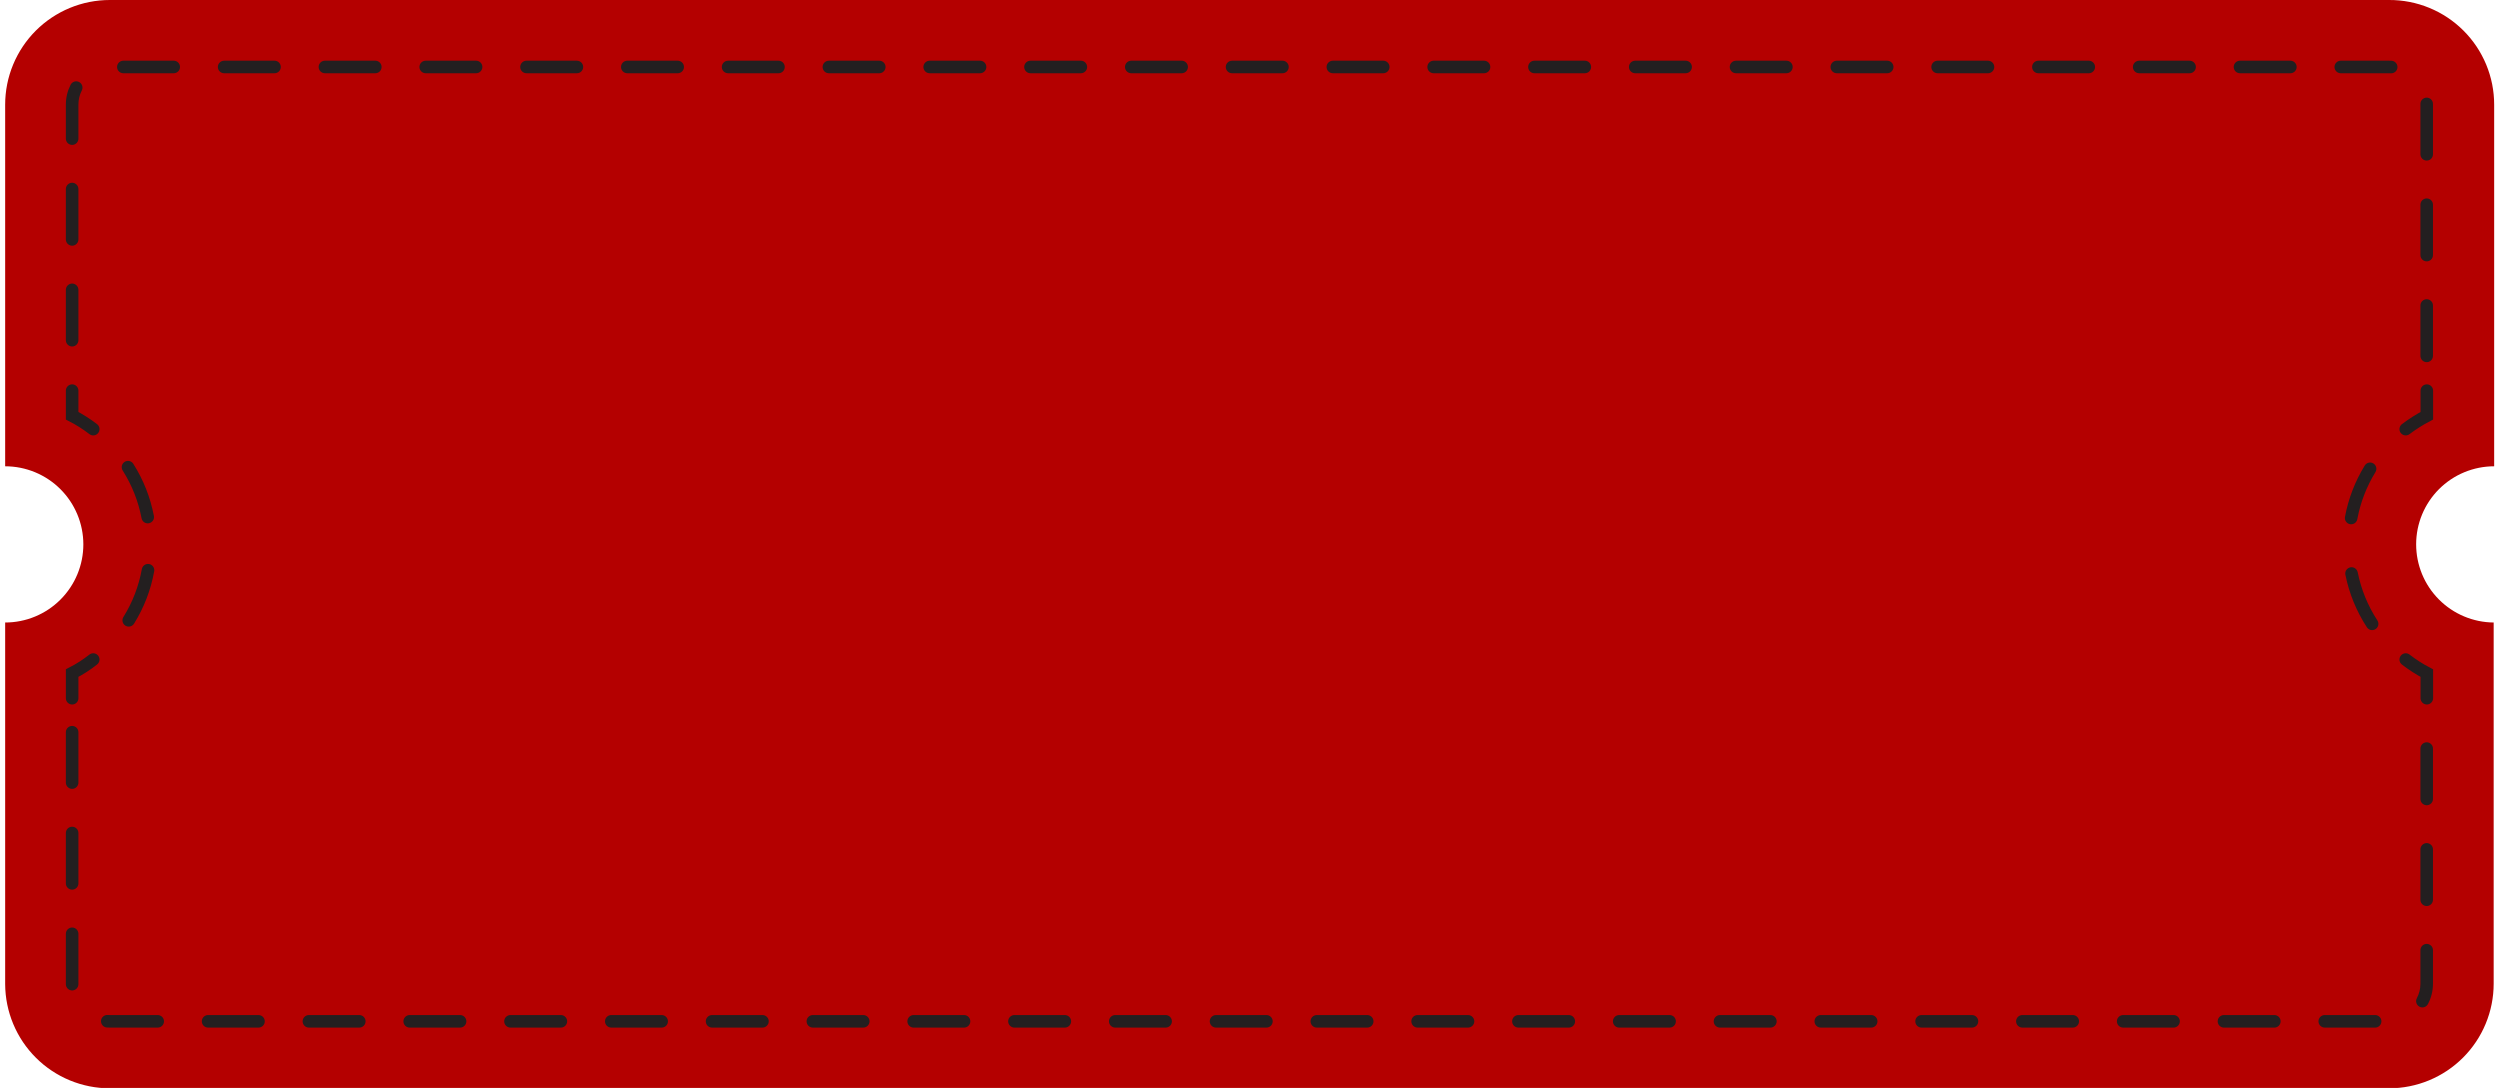
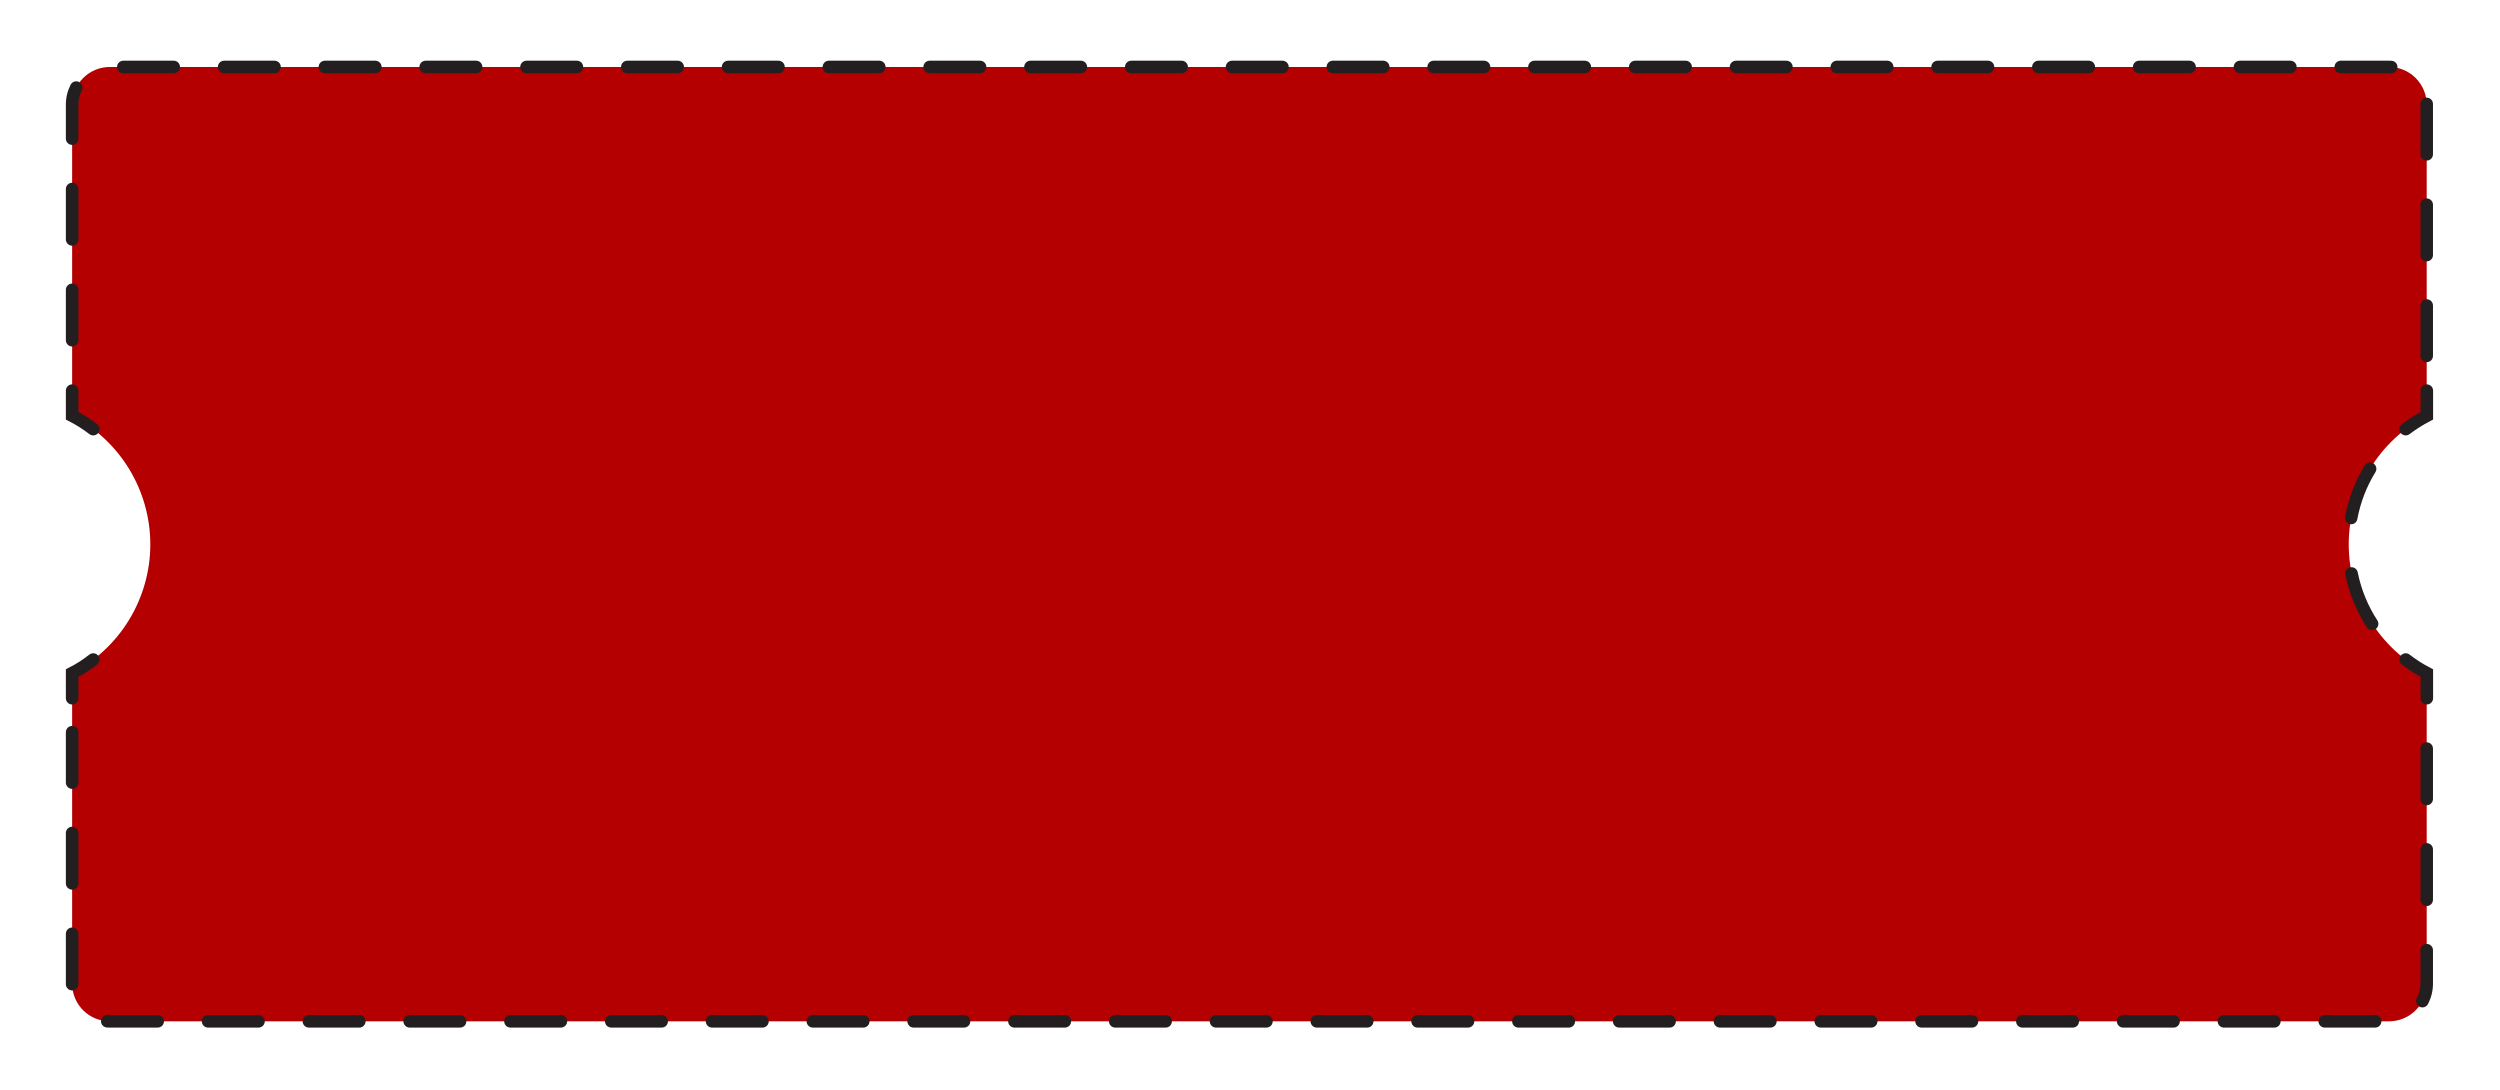
<svg xmlns="http://www.w3.org/2000/svg" width="1080" zoomAndPan="magnify" viewBox="0 0 810 353.25" height="471" preserveAspectRatio="xMidYMid meet" version="1.0">
  <defs>
    <clipPath id="e2e746cd06">
      <path d="M 1 0 L 809 0 L 809 352.5 L 1 352.5 Z M 1 0" clip-rule="nonzero" />
    </clipPath>
    <clipPath id="f046293ce9">
      <path d="M 0.859 156 L 88 156 L 88 284 L 0.859 284 Z M 0.859 156" clip-rule="nonzero" />
    </clipPath>
    <clipPath id="e868f9ad36">
      <path d="M 0.859 69 L 88 69 L 88 197 L 0.859 197 Z M 0.859 69" clip-rule="nonzero" />
    </clipPath>
    <clipPath id="1c52f8d2c8">
      <path d="M 721 69 L 809.141 69 L 809.141 197 L 721 197 Z M 721 69" clip-rule="nonzero" />
    </clipPath>
    <clipPath id="354c18bb37">
      <path d="M 721 156 L 809.141 156 L 809.141 284 L 721 284 Z M 721 156" clip-rule="nonzero" />
    </clipPath>
  </defs>
  <g clip-path="url(#e2e746cd06)">
-     <path fill="#b40000" d="M 782.832 176.359 C 782.832 175.531 782.871 174.703 782.953 173.879 C 783.035 173.055 783.156 172.238 783.316 171.426 C 783.48 170.613 783.68 169.812 783.922 169.02 C 784.16 168.227 784.438 167.449 784.754 166.684 C 785.074 165.918 785.426 165.172 785.816 164.441 C 786.207 163.711 786.633 163 787.094 162.312 C 787.551 161.625 788.043 160.961 788.57 160.32 C 789.094 159.68 789.648 159.066 790.234 158.484 C 790.82 157.898 791.434 157.34 792.074 156.816 C 792.715 156.293 793.379 155.797 794.066 155.34 C 794.754 154.879 795.465 154.453 796.195 154.062 C 796.926 153.672 797.672 153.32 798.438 153.004 C 799.203 152.688 799.98 152.406 800.773 152.168 C 801.566 151.926 802.367 151.727 803.18 151.562 C 803.992 151.402 804.809 151.281 805.633 151.199 C 806.457 151.117 807.281 151.078 808.109 151.078 L 808.109 33.906 C 808.109 32.789 808.055 31.68 807.945 30.57 C 807.836 29.461 807.672 28.363 807.457 27.27 C 807.238 26.18 806.965 25.098 806.641 24.035 C 806.316 22.969 805.941 21.922 805.516 20.891 C 805.086 19.863 804.609 18.859 804.082 17.879 C 803.559 16.895 802.984 15.941 802.363 15.016 C 801.742 14.094 801.078 13.199 800.371 12.34 C 799.66 11.48 798.914 10.66 798.121 9.871 C 797.332 9.086 796.508 8.344 795.645 7.637 C 794.781 6.934 793.887 6.273 792.957 5.656 C 792.031 5.043 791.074 4.473 790.09 3.949 C 789.105 3.43 788.098 2.957 787.066 2.535 C 786.039 2.113 784.988 1.742 783.922 1.422 C 782.855 1.102 781.773 0.836 780.68 0.625 C 779.586 0.41 778.488 0.254 777.379 0.148 C 776.27 0.043 775.156 -0.004 774.043 0 L 35.578 0 C 34.465 0 33.359 0.055 32.254 0.164 C 31.148 0.273 30.051 0.434 28.961 0.652 C 27.871 0.867 26.797 1.137 25.734 1.461 C 24.672 1.781 23.629 2.156 22.602 2.582 C 21.574 3.004 20.574 3.48 19.594 4.004 C 18.613 4.527 17.664 5.098 16.738 5.715 C 15.816 6.332 14.926 6.992 14.066 7.695 C 13.211 8.402 12.387 9.145 11.602 9.93 C 10.816 10.715 10.074 11.539 9.367 12.395 C 8.664 13.254 8.004 14.145 7.387 15.066 C 6.77 15.992 6.199 16.941 5.676 17.922 C 5.152 18.902 4.68 19.902 4.254 20.93 C 3.828 21.957 3.453 23 3.133 24.062 C 2.809 25.125 2.539 26.199 2.324 27.289 C 2.105 28.379 1.945 29.477 1.836 30.582 C 1.727 31.688 1.672 32.793 1.672 33.906 L 1.672 151.078 C 2.5 151.078 3.328 151.117 4.152 151.199 C 4.977 151.281 5.797 151.402 6.609 151.562 C 7.422 151.727 8.223 151.926 9.016 152.168 C 9.809 152.406 10.59 152.684 11.355 153 C 12.121 153.316 12.867 153.672 13.598 154.062 C 14.332 154.453 15.039 154.875 15.73 155.336 C 16.418 155.797 17.086 156.289 17.727 156.812 C 18.367 157.34 18.98 157.895 19.566 158.48 C 20.152 159.066 20.711 159.676 21.234 160.316 C 21.762 160.957 22.258 161.621 22.719 162.309 C 23.18 162.996 23.605 163.707 23.996 164.438 C 24.387 165.168 24.742 165.914 25.062 166.68 C 25.379 167.445 25.66 168.223 25.902 169.016 C 26.145 169.809 26.348 170.609 26.508 171.422 C 26.672 172.234 26.797 173.055 26.879 173.879 C 26.961 174.703 27.004 175.527 27.004 176.359 C 27.004 177.188 26.965 178.016 26.883 178.84 C 26.801 179.668 26.68 180.484 26.52 181.301 C 26.355 182.113 26.156 182.918 25.914 183.711 C 25.672 184.504 25.395 185.285 25.078 186.051 C 24.758 186.82 24.406 187.566 24.016 188.301 C 23.621 189.031 23.195 189.742 22.734 190.434 C 22.273 191.121 21.781 191.789 21.254 192.43 C 20.73 193.07 20.172 193.684 19.586 194.27 C 19 194.859 18.387 195.414 17.742 195.941 C 17.102 196.469 16.438 196.961 15.746 197.422 C 15.059 197.883 14.348 198.309 13.613 198.699 C 12.883 199.09 12.133 199.445 11.367 199.762 C 10.602 200.082 9.82 200.359 9.027 200.602 C 8.23 200.84 7.43 201.043 6.613 201.203 C 5.801 201.367 4.98 201.488 4.156 201.57 C 3.328 201.652 2.5 201.691 1.672 201.691 L 1.672 318.863 C 1.676 319.973 1.738 321.074 1.852 322.176 C 1.965 323.277 2.129 324.371 2.352 325.457 C 2.57 326.543 2.844 327.613 3.172 328.672 C 3.496 329.73 3.871 330.77 4.301 331.789 C 4.727 332.812 5.203 333.809 5.727 334.785 C 6.254 335.758 6.824 336.703 7.441 337.625 C 8.059 338.543 8.723 339.43 9.426 340.281 C 10.129 341.137 10.875 341.953 11.66 342.734 C 12.445 343.516 13.266 344.254 14.121 344.957 C 14.98 345.656 15.867 346.312 16.789 346.926 C 17.711 347.539 18.66 348.105 19.637 348.629 C 20.617 349.148 21.617 349.621 22.641 350.043 C 23.664 350.465 24.703 350.836 25.762 351.156 C 26.824 351.477 27.895 351.742 28.98 351.961 C 30.066 352.176 31.16 352.336 32.262 352.445 C 33.363 352.551 34.469 352.605 35.578 352.605 L 774.043 352.605 C 775.152 352.605 776.262 352.551 777.367 352.445 C 778.473 352.336 779.57 352.172 780.656 351.957 C 781.746 351.738 782.824 351.469 783.887 351.148 C 784.949 350.824 785.992 350.449 787.02 350.027 C 788.043 349.602 789.047 349.125 790.027 348.602 C 791.004 348.078 791.957 347.512 792.879 346.895 C 793.805 346.277 794.695 345.617 795.551 344.91 C 796.41 344.207 797.234 343.461 798.02 342.676 C 798.805 341.891 799.547 341.07 800.254 340.211 C 800.957 339.352 801.617 338.461 802.234 337.539 C 802.852 336.617 803.422 335.664 803.945 334.684 C 804.469 333.707 804.941 332.703 805.367 331.676 C 805.793 330.652 806.164 329.605 806.488 328.543 C 806.812 327.48 807.082 326.406 807.297 325.316 C 807.512 324.227 807.676 323.129 807.785 322.027 C 807.895 320.922 807.949 319.812 807.949 318.703 L 807.949 201.691 C 807.121 201.684 806.301 201.637 805.48 201.551 C 804.66 201.461 803.844 201.336 803.035 201.168 C 802.23 201 801.43 200.793 800.645 200.551 C 799.855 200.305 799.082 200.02 798.32 199.699 C 797.559 199.379 796.816 199.023 796.09 198.629 C 795.367 198.238 794.66 197.809 793.977 197.348 C 793.293 196.883 792.633 196.391 792 195.863 C 791.363 195.336 790.758 194.781 790.176 194.195 C 789.594 193.609 789.043 192.996 788.523 192.355 C 788 191.715 787.512 191.051 787.055 190.363 C 786.598 189.676 786.18 188.969 785.789 188.242 C 785.402 187.512 785.055 186.766 784.738 186.004 C 784.426 185.238 784.148 184.461 783.91 183.672 C 783.672 182.883 783.473 182.082 783.312 181.273 C 783.152 180.465 783.031 179.648 782.953 178.828 C 782.871 178.008 782.832 177.184 782.832 176.359 Z M 782.832 176.359" fill-opacity="1" fill-rule="nonzero" />
-   </g>
+     </g>
  <path fill="#b40000" d="M 35.578 330.906 C 34.781 330.906 33.996 330.832 33.215 330.676 C 32.434 330.523 31.68 330.297 30.941 329.996 C 30.207 329.691 29.508 329.324 28.848 328.887 C 28.184 328.445 27.57 327.949 27.004 327.391 C 26.438 326.832 25.93 326.227 25.484 325.566 C 25.035 324.91 24.656 324.219 24.348 323.484 C 24.035 322.754 23.797 322 23.633 321.223 C 23.469 320.445 23.383 319.66 23.371 318.863 L 23.371 218.074 C 25.27 217.086 27.094 215.973 28.84 214.734 C 30.586 213.496 32.242 212.145 33.805 210.68 C 35.367 209.219 36.824 207.656 38.172 205.992 C 39.523 204.332 40.754 202.586 41.863 200.754 C 42.977 198.926 43.957 197.027 44.809 195.062 C 45.664 193.098 46.379 191.086 46.957 189.023 C 47.535 186.965 47.969 184.871 48.262 182.75 C 48.555 180.629 48.703 178.5 48.703 176.359 C 48.703 174.219 48.555 172.09 48.258 169.969 C 47.965 167.852 47.531 165.762 46.953 163.703 C 46.375 161.645 45.656 159.633 44.805 157.672 C 43.953 155.711 42.969 153.816 41.859 151.988 C 40.746 150.16 39.516 148.414 38.168 146.758 C 36.816 145.098 35.363 143.535 33.801 142.074 C 32.238 140.613 30.582 139.266 28.836 138.031 C 27.09 136.793 25.27 135.684 23.371 134.695 L 23.371 33.906 C 23.371 33.102 23.449 32.309 23.605 31.523 C 23.762 30.738 23.992 29.973 24.301 29.234 C 24.605 28.492 24.984 27.789 25.43 27.125 C 25.875 26.457 26.379 25.84 26.945 25.273 C 27.512 24.707 28.129 24.199 28.797 23.758 C 29.461 23.312 30.164 22.934 30.906 22.629 C 31.645 22.32 32.41 22.09 33.195 21.934 C 33.98 21.777 34.773 21.699 35.578 21.699 L 774.043 21.699 C 774.844 21.699 775.641 21.777 776.426 21.934 C 777.211 22.09 777.973 22.32 778.715 22.629 C 779.457 22.934 780.16 23.312 780.824 23.758 C 781.492 24.199 782.109 24.707 782.676 25.273 C 783.242 25.84 783.746 26.457 784.191 27.125 C 784.637 27.789 785.016 28.492 785.32 29.234 C 785.629 29.973 785.859 30.738 786.016 31.523 C 786.172 32.309 786.25 33.102 786.25 33.906 L 786.25 134.695 C 784.355 135.688 782.535 136.801 780.793 138.039 C 779.047 139.277 777.395 140.625 775.836 142.09 C 774.277 143.555 772.824 145.117 771.48 146.777 C 770.133 148.438 768.906 150.184 767.797 152.012 C 766.691 153.84 765.711 155.738 764.863 157.699 C 764.012 159.66 763.301 161.672 762.723 163.73 C 762.148 165.793 761.715 167.883 761.426 170 C 761.137 172.117 760.988 174.246 760.988 176.387 C 760.988 178.523 761.137 180.652 761.426 182.77 C 761.715 184.891 762.148 186.977 762.723 189.039 C 763.301 191.098 764.012 193.109 764.863 195.07 C 765.711 197.031 766.691 198.93 767.797 200.758 C 768.906 202.586 770.133 204.332 771.48 205.992 C 772.824 207.652 774.277 209.215 775.836 210.68 C 777.395 212.145 779.047 213.492 780.793 214.73 C 782.535 215.969 784.355 217.082 786.25 218.074 L 786.25 318.863 C 786.238 319.66 786.152 320.445 785.988 321.223 C 785.824 322 785.586 322.754 785.273 323.484 C 784.961 324.219 784.582 324.91 784.137 325.566 C 783.688 326.227 783.184 326.832 782.617 327.391 C 782.051 327.949 781.438 328.445 780.773 328.887 C 780.113 329.324 779.414 329.691 778.676 329.996 C 777.941 330.297 777.184 330.523 776.406 330.676 C 775.625 330.832 774.84 330.906 774.043 330.906 Z M 35.578 330.906" fill-opacity="1" fill-rule="nonzero" />
  <g clip-path="url(#f046293ce9)">
    <path stroke-linecap="round" transform="matrix(5.425, 0, 0, 5.425, 1.672, 0)" fill="none" stroke-linejoin="miter" d="M 4 41.7 L 4 40.2 C 4.447 39.972 4.867 39.702 5.26 39.39" stroke="#231f20" stroke-width="0.75" stroke-opacity="1" stroke-miterlimit="10" />
  </g>
-   <path fill="#231f20" d="M 39.977 199.914 C 42.957 195.117 44.949 189.941 45.957 184.387 C 46.004 184.121 46.102 183.875 46.246 183.648 C 46.395 183.422 46.578 183.23 46.797 183.078 C 47.02 182.922 47.262 182.816 47.527 182.762 C 47.789 182.703 48.055 182.699 48.32 182.746 C 48.586 182.797 48.832 182.891 49.059 183.039 C 49.285 183.184 49.477 183.367 49.629 183.59 C 49.781 183.812 49.887 184.055 49.945 184.316 C 50.004 184.582 50.008 184.848 49.957 185.113 C 48.859 191.176 46.684 196.824 43.434 202.059 C 43.293 202.289 43.113 202.48 42.895 202.637 C 42.672 202.797 42.434 202.906 42.172 202.965 C 41.906 203.027 41.645 203.035 41.375 202.992 C 41.109 202.949 40.863 202.855 40.633 202.715 C 40.406 202.57 40.211 202.391 40.055 202.172 C 39.898 201.953 39.789 201.711 39.727 201.449 C 39.664 201.188 39.656 200.922 39.699 200.656 C 39.742 200.391 39.836 200.141 39.977 199.914 Z M 45.867 167.918 C 44.805 162.375 42.766 157.219 39.75 152.445 C 39.605 152.219 39.512 151.969 39.465 151.703 C 39.418 151.438 39.426 151.176 39.484 150.91 C 39.543 150.648 39.652 150.406 39.809 150.184 C 39.965 149.965 40.156 149.781 40.383 149.641 C 40.609 149.496 40.859 149.398 41.125 149.355 C 41.391 149.309 41.656 149.316 41.918 149.375 C 42.18 149.434 42.422 149.543 42.645 149.695 C 42.863 149.852 43.047 150.043 43.188 150.273 C 46.477 155.477 48.703 161.105 49.863 167.152 C 49.914 167.418 49.91 167.68 49.859 167.945 C 49.805 168.211 49.699 168.453 49.551 168.676 C 49.398 168.898 49.211 169.086 48.984 169.234 C 48.758 169.383 48.512 169.48 48.25 169.531 C 47.984 169.582 47.719 169.582 47.453 169.527 C 47.191 169.473 46.945 169.371 46.723 169.219 C 46.5 169.066 46.312 168.879 46.168 168.652 C 46.02 168.43 45.918 168.184 45.867 167.918 Z M 45.867 167.918" fill-opacity="1" fill-rule="nonzero" />
  <g clip-path="url(#e868f9ad36)">
    <path stroke-linecap="round" transform="matrix(5.425, 0, 0, 5.425, 1.672, 0)" fill="none" stroke-linejoin="miter" d="M 5.26 25.63 C 4.865 25.325 4.444 25.058 4 24.83 L 4 23.33" stroke="#231f20" stroke-width="0.75" stroke-opacity="1" stroke-miterlimit="10" />
  </g>
  <path fill="#231f20" d="M 21.336 110.23 L 21.336 93.902 C 21.336 93.633 21.387 93.371 21.492 93.125 C 21.594 92.875 21.742 92.652 21.934 92.465 C 22.125 92.273 22.344 92.125 22.594 92.023 C 22.84 91.918 23.102 91.867 23.371 91.867 C 23.641 91.867 23.898 91.918 24.148 92.023 C 24.398 92.125 24.617 92.273 24.809 92.465 C 25 92.652 25.148 92.875 25.25 93.125 C 25.355 93.371 25.406 93.633 25.406 93.902 L 25.406 110.23 C 25.406 110.5 25.355 110.758 25.25 111.008 C 25.148 111.258 25 111.477 24.809 111.668 C 24.617 111.859 24.398 112.008 24.148 112.109 C 23.898 112.215 23.641 112.266 23.371 112.266 C 23.102 112.266 22.84 112.215 22.594 112.109 C 22.344 112.008 22.125 111.859 21.934 111.668 C 21.742 111.477 21.594 111.258 21.492 111.008 C 21.387 110.758 21.336 110.5 21.336 110.23 Z M 21.336 77.574 L 21.336 61.246 C 21.336 60.977 21.387 60.715 21.492 60.465 C 21.594 60.219 21.742 59.996 21.934 59.809 C 22.125 59.617 22.344 59.469 22.594 59.367 C 22.84 59.262 23.102 59.211 23.371 59.211 C 23.641 59.211 23.898 59.262 24.148 59.367 C 24.398 59.469 24.617 59.617 24.809 59.809 C 25 59.996 25.148 60.219 25.25 60.465 C 25.355 60.715 25.406 60.977 25.406 61.246 L 25.406 77.574 C 25.406 77.844 25.355 78.102 25.25 78.352 C 25.148 78.602 25 78.82 24.809 79.012 C 24.617 79.203 24.398 79.352 24.148 79.453 C 23.898 79.555 23.641 79.609 23.371 79.609 C 23.102 79.609 22.84 79.555 22.594 79.453 C 22.344 79.352 22.125 79.203 21.934 79.012 C 21.742 78.82 21.594 78.602 21.492 78.352 C 21.387 78.102 21.336 77.844 21.336 77.574 Z M 21.336 44.918 L 21.336 33.906 C 21.336 31.633 21.852 29.484 22.879 27.457 C 23.004 27.215 23.164 27.008 23.371 26.832 C 23.574 26.656 23.805 26.527 24.062 26.445 C 24.32 26.359 24.582 26.328 24.852 26.352 C 25.121 26.371 25.375 26.441 25.613 26.562 C 25.855 26.688 26.062 26.852 26.238 27.055 C 26.414 27.258 26.543 27.488 26.629 27.746 C 26.711 28.004 26.742 28.266 26.723 28.535 C 26.703 28.805 26.629 29.059 26.508 29.301 C 25.773 30.746 25.406 32.281 25.406 33.906 L 25.406 44.918 C 25.406 45.188 25.355 45.445 25.25 45.695 C 25.148 45.945 25 46.164 24.809 46.355 C 24.617 46.547 24.398 46.691 24.148 46.797 C 23.898 46.898 23.641 46.949 23.371 46.949 C 23.102 46.949 22.84 46.898 22.594 46.797 C 22.344 46.691 22.125 46.547 21.934 46.355 C 21.742 46.164 21.594 45.945 21.492 45.695 C 21.387 45.445 21.336 45.188 21.336 44.918 Z M 39.961 19.664 L 56.289 19.664 C 56.559 19.664 56.816 19.715 57.066 19.82 C 57.316 19.922 57.535 20.07 57.727 20.262 C 57.918 20.453 58.062 20.672 58.168 20.922 C 58.27 21.168 58.324 21.43 58.324 21.699 C 58.324 21.969 58.27 22.227 58.168 22.477 C 58.062 22.727 57.918 22.945 57.727 23.137 C 57.535 23.328 57.316 23.477 57.066 23.578 C 56.816 23.68 56.559 23.734 56.289 23.734 L 39.961 23.734 C 39.691 23.734 39.43 23.68 39.18 23.578 C 38.934 23.477 38.711 23.328 38.52 23.137 C 38.332 22.945 38.184 22.727 38.082 22.477 C 37.977 22.227 37.926 21.969 37.926 21.699 C 37.926 21.43 37.977 21.168 38.082 20.922 C 38.184 20.672 38.332 20.453 38.52 20.262 C 38.711 20.07 38.934 19.922 39.18 19.82 C 39.43 19.715 39.691 19.664 39.961 19.664 Z M 72.617 19.664 L 88.945 19.664 C 89.215 19.664 89.473 19.715 89.723 19.82 C 89.973 19.922 90.191 20.07 90.383 20.262 C 90.574 20.453 90.723 20.672 90.824 20.922 C 90.926 21.168 90.98 21.43 90.98 21.699 C 90.98 21.969 90.926 22.227 90.824 22.477 C 90.723 22.727 90.574 22.945 90.383 23.137 C 90.191 23.328 89.973 23.477 89.723 23.578 C 89.473 23.68 89.215 23.734 88.945 23.734 L 72.617 23.734 C 72.348 23.734 72.086 23.68 71.84 23.578 C 71.59 23.477 71.367 23.328 71.18 23.137 C 70.988 22.945 70.84 22.727 70.738 22.477 C 70.633 22.227 70.582 21.969 70.582 21.699 C 70.582 21.43 70.633 21.168 70.738 20.922 C 70.84 20.672 70.988 20.453 71.18 20.262 C 71.367 20.07 71.59 19.922 71.84 19.82 C 72.086 19.715 72.348 19.664 72.617 19.664 Z M 105.273 19.664 L 121.602 19.664 C 121.871 19.664 122.133 19.715 122.379 19.82 C 122.629 19.922 122.848 20.07 123.039 20.262 C 123.23 20.453 123.379 20.672 123.48 20.922 C 123.586 21.168 123.637 21.43 123.637 21.699 C 123.637 21.969 123.586 22.227 123.48 22.477 C 123.379 22.727 123.23 22.945 123.039 23.137 C 122.848 23.328 122.629 23.477 122.379 23.578 C 122.133 23.68 121.871 23.734 121.602 23.734 L 105.273 23.734 C 105.004 23.734 104.746 23.68 104.496 23.578 C 104.246 23.477 104.027 23.328 103.836 23.137 C 103.645 22.945 103.496 22.727 103.395 22.477 C 103.289 22.227 103.238 21.969 103.238 21.699 C 103.238 21.43 103.289 21.168 103.395 20.922 C 103.496 20.672 103.645 20.453 103.836 20.262 C 104.027 20.07 104.246 19.922 104.496 19.82 C 104.746 19.715 105.004 19.664 105.273 19.664 Z M 137.93 19.664 L 154.258 19.664 C 154.527 19.664 154.789 19.715 155.039 19.82 C 155.285 19.922 155.508 20.07 155.695 20.262 C 155.887 20.453 156.035 20.672 156.137 20.922 C 156.242 21.168 156.293 21.43 156.293 21.699 C 156.293 21.969 156.242 22.227 156.137 22.477 C 156.035 22.727 155.887 22.945 155.695 23.137 C 155.508 23.328 155.285 23.477 155.039 23.578 C 154.789 23.68 154.527 23.734 154.258 23.734 L 137.93 23.734 C 137.66 23.734 137.402 23.68 137.152 23.578 C 136.902 23.477 136.684 23.328 136.492 23.137 C 136.301 22.945 136.152 22.727 136.051 22.477 C 135.949 22.227 135.895 21.969 135.895 21.699 C 135.895 21.43 135.949 21.168 136.051 20.922 C 136.152 20.672 136.301 20.453 136.492 20.262 C 136.684 20.07 136.902 19.922 137.152 19.82 C 137.402 19.715 137.66 19.664 137.93 19.664 Z M 170.586 19.664 L 186.914 19.664 C 187.184 19.664 187.445 19.715 187.695 19.82 C 187.941 19.922 188.164 20.07 188.355 20.262 C 188.543 20.453 188.691 20.672 188.793 20.922 C 188.898 21.168 188.949 21.43 188.949 21.699 C 188.949 21.969 188.898 22.227 188.793 22.477 C 188.691 22.727 188.543 22.945 188.355 23.137 C 188.164 23.328 187.941 23.477 187.695 23.578 C 187.445 23.68 187.184 23.734 186.914 23.734 L 170.586 23.734 C 170.316 23.734 170.059 23.68 169.809 23.578 C 169.559 23.477 169.34 23.328 169.148 23.137 C 168.957 22.945 168.812 22.727 168.707 22.477 C 168.605 22.227 168.555 21.969 168.555 21.699 C 168.555 21.43 168.605 21.168 168.707 20.922 C 168.812 20.672 168.957 20.453 169.148 20.262 C 169.34 20.07 169.559 19.922 169.809 19.82 C 170.059 19.715 170.316 19.664 170.586 19.664 Z M 203.242 19.664 L 219.574 19.664 C 219.844 19.664 220.102 19.715 220.352 19.82 C 220.602 19.922 220.82 20.07 221.012 20.262 C 221.203 20.453 221.348 20.672 221.453 20.922 C 221.555 21.168 221.605 21.43 221.605 21.699 C 221.605 21.969 221.555 22.227 221.453 22.477 C 221.348 22.727 221.203 22.945 221.012 23.137 C 220.82 23.328 220.602 23.477 220.352 23.578 C 220.102 23.68 219.844 23.734 219.574 23.734 L 203.242 23.734 C 202.973 23.734 202.715 23.68 202.465 23.578 C 202.215 23.477 201.996 23.328 201.805 23.137 C 201.613 22.945 201.469 22.727 201.363 22.477 C 201.262 22.227 201.211 21.969 201.211 21.699 C 201.211 21.43 201.262 21.168 201.363 20.922 C 201.469 20.672 201.613 20.453 201.805 20.262 C 201.996 20.07 202.215 19.922 202.465 19.82 C 202.715 19.715 202.973 19.664 203.242 19.664 Z M 235.902 19.664 L 252.23 19.664 C 252.5 19.664 252.758 19.715 253.008 19.82 C 253.258 19.922 253.477 20.07 253.668 20.262 C 253.859 20.453 254.004 20.672 254.109 20.922 C 254.211 21.168 254.262 21.43 254.262 21.699 C 254.262 21.969 254.211 22.227 254.109 22.477 C 254.004 22.727 253.859 22.945 253.668 23.137 C 253.477 23.328 253.258 23.477 253.008 23.578 C 252.758 23.68 252.5 23.734 252.23 23.734 L 235.902 23.734 C 235.633 23.734 235.371 23.68 235.121 23.578 C 234.871 23.477 234.652 23.328 234.461 23.137 C 234.273 22.945 234.125 22.727 234.02 22.477 C 233.918 22.227 233.867 21.969 233.867 21.699 C 233.867 21.43 233.918 21.168 234.02 20.922 C 234.125 20.672 234.273 20.453 234.461 20.262 C 234.652 20.07 234.871 19.922 235.121 19.82 C 235.371 19.715 235.633 19.664 235.902 19.664 Z M 268.559 19.664 L 284.887 19.664 C 285.156 19.664 285.414 19.715 285.664 19.82 C 285.914 19.922 286.133 20.07 286.324 20.262 C 286.516 20.453 286.66 20.672 286.766 20.922 C 286.867 21.168 286.922 21.43 286.922 21.699 C 286.922 21.969 286.867 22.227 286.766 22.477 C 286.66 22.727 286.516 22.945 286.324 23.137 C 286.133 23.328 285.914 23.477 285.664 23.578 C 285.414 23.68 285.156 23.734 284.887 23.734 L 268.559 23.734 C 268.289 23.734 268.027 23.68 267.777 23.578 C 267.531 23.477 267.309 23.328 267.117 23.137 C 266.93 22.945 266.781 22.727 266.68 22.477 C 266.574 22.227 266.523 21.969 266.523 21.699 C 266.523 21.43 266.574 21.168 266.68 20.922 C 266.781 20.672 266.93 20.453 267.117 20.262 C 267.309 20.07 267.531 19.922 267.777 19.82 C 268.027 19.715 268.289 19.664 268.559 19.664 Z M 301.215 19.664 L 317.543 19.664 C 317.812 19.664 318.07 19.715 318.32 19.82 C 318.57 19.922 318.789 20.07 318.98 20.262 C 319.172 20.453 319.32 20.672 319.422 20.922 C 319.523 21.168 319.578 21.43 319.578 21.699 C 319.578 21.969 319.523 22.227 319.422 22.477 C 319.32 22.727 319.172 22.945 318.98 23.137 C 318.789 23.328 318.57 23.477 318.32 23.578 C 318.07 23.68 317.812 23.734 317.543 23.734 L 301.215 23.734 C 300.945 23.734 300.684 23.68 300.438 23.578 C 300.188 23.477 299.965 23.328 299.777 23.137 C 299.586 22.945 299.438 22.727 299.336 22.477 C 299.23 22.227 299.18 21.969 299.18 21.699 C 299.18 21.43 299.23 21.168 299.336 20.922 C 299.438 20.672 299.586 20.453 299.777 20.262 C 299.965 20.07 300.188 19.922 300.438 19.82 C 300.684 19.715 300.945 19.664 301.215 19.664 Z M 333.871 19.664 L 350.199 19.664 C 350.469 19.664 350.73 19.715 350.977 19.82 C 351.227 19.922 351.445 20.07 351.637 20.262 C 351.828 20.453 351.977 20.672 352.078 20.922 C 352.184 21.168 352.234 21.43 352.234 21.699 C 352.234 21.969 352.184 22.227 352.078 22.477 C 351.977 22.727 351.828 22.945 351.637 23.137 C 351.445 23.328 351.227 23.477 350.977 23.578 C 350.73 23.68 350.469 23.734 350.199 23.734 L 333.871 23.734 C 333.602 23.734 333.344 23.68 333.094 23.578 C 332.844 23.477 332.625 23.328 332.434 23.137 C 332.242 22.945 332.094 22.727 331.992 22.477 C 331.887 22.227 331.836 21.969 331.836 21.699 C 331.836 21.43 331.887 21.168 331.992 20.922 C 332.094 20.672 332.242 20.453 332.434 20.262 C 332.625 20.07 332.844 19.922 333.094 19.82 C 333.344 19.715 333.602 19.664 333.871 19.664 Z M 366.527 19.664 L 382.855 19.664 C 383.125 19.664 383.387 19.715 383.637 19.82 C 383.883 19.922 384.105 20.07 384.293 20.262 C 384.484 20.453 384.633 20.672 384.734 20.922 C 384.84 21.168 384.891 21.43 384.891 21.699 C 384.891 21.969 384.84 22.227 384.734 22.477 C 384.633 22.727 384.484 22.945 384.293 23.137 C 384.105 23.328 383.883 23.477 383.637 23.578 C 383.387 23.68 383.125 23.734 382.855 23.734 L 366.527 23.734 C 366.258 23.734 366 23.68 365.75 23.578 C 365.5 23.477 365.281 23.328 365.09 23.137 C 364.898 22.945 364.75 22.727 364.648 22.477 C 364.547 22.227 364.492 21.969 364.492 21.699 C 364.492 21.43 364.547 21.168 364.648 20.922 C 364.75 20.672 364.898 20.453 365.09 20.262 C 365.281 20.07 365.5 19.922 365.75 19.82 C 366 19.715 366.258 19.664 366.527 19.664 Z M 399.184 19.664 L 415.512 19.664 C 415.781 19.664 416.043 19.715 416.293 19.82 C 416.539 19.922 416.762 20.07 416.953 20.262 C 417.141 20.453 417.289 20.672 417.395 20.922 C 417.496 21.168 417.547 21.43 417.547 21.699 C 417.547 21.969 417.496 22.227 417.395 22.477 C 417.289 22.727 417.141 22.945 416.953 23.137 C 416.762 23.328 416.539 23.477 416.293 23.578 C 416.043 23.68 415.781 23.734 415.512 23.734 L 399.184 23.734 C 398.914 23.734 398.656 23.68 398.406 23.578 C 398.156 23.477 397.938 23.328 397.746 23.137 C 397.555 22.945 397.41 22.727 397.305 22.477 C 397.203 22.227 397.152 21.969 397.152 21.699 C 397.152 21.43 397.203 21.168 397.305 20.922 C 397.41 20.672 397.555 20.453 397.746 20.262 C 397.938 20.07 398.156 19.922 398.406 19.82 C 398.656 19.715 398.914 19.664 399.184 19.664 Z M 431.84 19.664 L 448.172 19.664 C 448.441 19.664 448.699 19.715 448.949 19.82 C 449.199 19.922 449.418 20.07 449.609 20.262 C 449.801 20.453 449.945 20.672 450.051 20.922 C 450.152 21.168 450.203 21.43 450.203 21.699 C 450.203 21.969 450.152 22.227 450.051 22.477 C 449.945 22.727 449.801 22.945 449.609 23.137 C 449.418 23.328 449.199 23.477 448.949 23.578 C 448.699 23.68 448.441 23.734 448.172 23.734 L 431.84 23.734 C 431.57 23.734 431.312 23.68 431.062 23.578 C 430.812 23.477 430.594 23.328 430.402 23.137 C 430.211 22.945 430.066 22.727 429.961 22.477 C 429.859 22.227 429.809 21.969 429.809 21.699 C 429.809 21.43 429.859 21.168 429.961 20.922 C 430.066 20.672 430.211 20.453 430.402 20.262 C 430.594 20.07 430.812 19.922 431.062 19.82 C 431.312 19.715 431.57 19.664 431.84 19.664 Z M 464.5 19.664 L 480.828 19.664 C 481.098 19.664 481.355 19.715 481.605 19.82 C 481.855 19.922 482.074 20.07 482.266 20.262 C 482.457 20.453 482.602 20.672 482.707 20.922 C 482.809 21.168 482.859 21.43 482.859 21.699 C 482.859 21.969 482.809 22.227 482.707 22.477 C 482.602 22.727 482.457 22.945 482.266 23.137 C 482.074 23.328 481.855 23.477 481.605 23.578 C 481.355 23.68 481.098 23.734 480.828 23.734 L 464.5 23.734 C 464.23 23.734 463.969 23.68 463.719 23.578 C 463.469 23.477 463.25 23.328 463.059 23.137 C 462.871 22.945 462.723 22.727 462.617 22.477 C 462.516 22.227 462.465 21.969 462.465 21.699 C 462.465 21.43 462.516 21.168 462.617 20.922 C 462.723 20.672 462.871 20.453 463.059 20.262 C 463.25 20.07 463.469 19.922 463.719 19.82 C 463.969 19.715 464.23 19.664 464.5 19.664 Z M 497.156 19.664 L 513.484 19.664 C 513.754 19.664 514.012 19.715 514.262 19.82 C 514.512 19.922 514.73 20.07 514.922 20.262 C 515.113 20.453 515.258 20.672 515.363 20.922 C 515.465 21.168 515.52 21.43 515.52 21.699 C 515.52 21.969 515.465 22.227 515.363 22.477 C 515.262 22.727 515.113 22.945 514.922 23.137 C 514.73 23.328 514.512 23.477 514.262 23.578 C 514.012 23.68 513.754 23.734 513.484 23.734 L 497.156 23.734 C 496.887 23.734 496.625 23.68 496.375 23.578 C 496.129 23.477 495.906 23.328 495.715 23.137 C 495.527 22.945 495.379 22.727 495.277 22.477 C 495.172 22.227 495.121 21.969 495.121 21.699 C 495.121 21.43 495.172 21.168 495.277 20.922 C 495.379 20.672 495.527 20.453 495.715 20.262 C 495.906 20.07 496.129 19.922 496.375 19.82 C 496.625 19.715 496.887 19.664 497.156 19.664 Z M 529.812 19.664 L 546.141 19.664 C 546.41 19.664 546.668 19.715 546.918 19.82 C 547.168 19.922 547.387 20.07 547.578 20.262 C 547.77 20.453 547.918 20.672 548.02 20.922 C 548.125 21.168 548.176 21.43 548.176 21.699 C 548.176 21.969 548.125 22.227 548.02 22.477 C 547.918 22.727 547.77 22.945 547.578 23.137 C 547.387 23.328 547.168 23.477 546.918 23.578 C 546.668 23.68 546.41 23.734 546.141 23.734 L 529.812 23.734 C 529.543 23.734 529.281 23.68 529.035 23.578 C 528.785 23.477 528.562 23.328 528.375 23.137 C 528.184 22.945 528.035 22.727 527.934 22.477 C 527.828 22.227 527.777 21.969 527.777 21.699 C 527.777 21.43 527.828 21.168 527.934 20.922 C 528.035 20.672 528.184 20.453 528.375 20.262 C 528.562 20.07 528.785 19.922 529.035 19.82 C 529.281 19.715 529.543 19.664 529.812 19.664 Z M 562.469 19.664 L 578.797 19.664 C 579.066 19.664 579.328 19.715 579.574 19.82 C 579.824 19.922 580.043 20.07 580.234 20.262 C 580.426 20.453 580.574 20.672 580.676 20.922 C 580.781 21.168 580.832 21.43 580.832 21.699 C 580.832 21.969 580.781 22.227 580.676 22.477 C 580.574 22.727 580.426 22.945 580.234 23.137 C 580.043 23.328 579.824 23.477 579.574 23.578 C 579.328 23.68 579.066 23.734 578.797 23.734 L 562.469 23.734 C 562.199 23.734 561.941 23.68 561.691 23.578 C 561.441 23.477 561.223 23.328 561.031 23.137 C 560.84 22.945 560.691 22.727 560.59 22.477 C 560.484 22.227 560.434 21.969 560.434 21.699 C 560.434 21.43 560.484 21.168 560.59 20.922 C 560.691 20.672 560.84 20.453 561.031 20.262 C 561.223 20.07 561.441 19.922 561.691 19.82 C 561.941 19.715 562.199 19.664 562.469 19.664 Z M 595.125 19.664 L 611.453 19.664 C 611.723 19.664 611.984 19.715 612.234 19.82 C 612.48 19.922 612.703 20.07 612.891 20.262 C 613.082 20.453 613.23 20.672 613.332 20.922 C 613.438 21.168 613.488 21.43 613.488 21.699 C 613.488 21.969 613.438 22.227 613.332 22.477 C 613.23 22.727 613.082 22.945 612.891 23.137 C 612.703 23.328 612.48 23.477 612.234 23.578 C 611.984 23.68 611.723 23.734 611.453 23.734 L 595.125 23.734 C 594.855 23.734 594.598 23.68 594.348 23.578 C 594.098 23.477 593.879 23.328 593.688 23.137 C 593.496 22.945 593.348 22.727 593.246 22.477 C 593.145 22.227 593.09 21.969 593.09 21.699 C 593.09 21.43 593.145 21.168 593.246 20.922 C 593.348 20.672 593.496 20.453 593.688 20.262 C 593.879 20.07 594.098 19.922 594.348 19.82 C 594.598 19.715 594.855 19.664 595.125 19.664 Z M 627.781 19.664 L 644.109 19.664 C 644.379 19.664 644.641 19.715 644.891 19.82 C 645.137 19.922 645.359 20.07 645.551 20.262 C 645.738 20.453 645.887 20.672 645.992 20.922 C 646.094 21.168 646.145 21.43 646.145 21.699 C 646.145 21.969 646.094 22.227 645.992 22.477 C 645.887 22.727 645.738 22.945 645.551 23.137 C 645.359 23.328 645.137 23.477 644.891 23.578 C 644.641 23.68 644.379 23.734 644.109 23.734 L 627.781 23.734 C 627.512 23.734 627.254 23.68 627.004 23.578 C 626.754 23.477 626.535 23.328 626.344 23.137 C 626.152 22.945 626.008 22.727 625.902 22.477 C 625.801 22.227 625.75 21.969 625.75 21.699 C 625.75 21.43 625.801 21.168 625.902 20.922 C 626.008 20.672 626.152 20.453 626.344 20.262 C 626.535 20.07 626.754 19.922 627.004 19.82 C 627.254 19.715 627.512 19.664 627.781 19.664 Z M 660.438 19.664 L 676.77 19.664 C 677.039 19.664 677.297 19.715 677.547 19.82 C 677.797 19.922 678.016 20.07 678.207 20.262 C 678.398 20.453 678.543 20.672 678.648 20.922 C 678.75 21.168 678.801 21.43 678.801 21.699 C 678.801 21.969 678.75 22.227 678.648 22.477 C 678.543 22.727 678.398 22.945 678.207 23.137 C 678.016 23.328 677.797 23.477 677.547 23.578 C 677.297 23.68 677.039 23.734 676.77 23.734 L 660.438 23.734 C 660.168 23.734 659.91 23.68 659.66 23.578 C 659.41 23.477 659.191 23.328 659 23.137 C 658.809 22.945 658.664 22.727 658.559 22.477 C 658.457 22.227 658.406 21.969 658.406 21.699 C 658.406 21.43 658.457 21.168 658.559 20.922 C 658.664 20.672 658.809 20.453 659 20.262 C 659.191 20.07 659.41 19.922 659.66 19.82 C 659.91 19.715 660.168 19.664 660.438 19.664 Z M 693.098 19.664 L 709.426 19.664 C 709.695 19.664 709.953 19.715 710.203 19.82 C 710.453 19.922 710.672 20.07 710.863 20.262 C 711.055 20.453 711.199 20.672 711.305 20.922 C 711.406 21.168 711.457 21.43 711.457 21.699 C 711.457 21.969 711.406 22.227 711.305 22.477 C 711.199 22.727 711.055 22.945 710.863 23.137 C 710.672 23.328 710.453 23.477 710.203 23.578 C 709.953 23.68 709.695 23.734 709.426 23.734 L 693.098 23.734 C 692.828 23.734 692.566 23.68 692.316 23.578 C 692.066 23.477 691.848 23.328 691.656 23.137 C 691.469 22.945 691.32 22.727 691.215 22.477 C 691.113 22.227 691.062 21.969 691.062 21.699 C 691.062 21.43 691.113 21.168 691.215 20.922 C 691.32 20.672 691.469 20.453 691.656 20.262 C 691.848 20.07 692.066 19.922 692.316 19.82 C 692.566 19.715 692.828 19.664 693.098 19.664 Z M 725.754 19.664 L 742.082 19.664 C 742.352 19.664 742.609 19.715 742.859 19.82 C 743.109 19.922 743.328 20.07 743.52 20.262 C 743.711 20.453 743.859 20.672 743.961 20.922 C 744.062 21.168 744.117 21.43 744.117 21.699 C 744.117 21.969 744.062 22.227 743.961 22.477 C 743.859 22.727 743.711 22.945 743.52 23.137 C 743.328 23.328 743.109 23.477 742.859 23.578 C 742.609 23.68 742.352 23.734 742.082 23.734 L 725.754 23.734 C 725.484 23.734 725.223 23.68 724.973 23.578 C 724.727 23.477 724.504 23.328 724.312 23.137 C 724.125 22.945 723.977 22.727 723.875 22.477 C 723.77 22.227 723.719 21.969 723.719 21.699 C 723.719 21.43 723.77 21.168 723.875 20.922 C 723.977 20.672 724.125 20.453 724.312 20.262 C 724.504 20.07 724.727 19.922 724.973 19.82 C 725.223 19.715 725.484 19.664 725.754 19.664 Z M 758.41 19.664 L 774.043 19.664 C 774.316 19.664 774.59 19.672 774.863 19.688 C 775.133 19.703 775.387 19.77 775.633 19.887 C 775.875 20.004 776.086 20.164 776.266 20.367 C 776.445 20.566 776.578 20.797 776.668 21.051 C 776.754 21.305 776.793 21.566 776.777 21.836 C 776.762 22.105 776.695 22.363 776.578 22.605 C 776.461 22.848 776.301 23.059 776.098 23.238 C 775.898 23.418 775.668 23.551 775.414 23.641 C 775.16 23.73 774.898 23.766 774.629 23.75 C 774.434 23.738 774.238 23.734 774.043 23.734 L 758.41 23.734 C 758.141 23.734 757.879 23.68 757.633 23.578 C 757.383 23.477 757.16 23.328 756.973 23.137 C 756.781 22.945 756.633 22.727 756.531 22.477 C 756.426 22.227 756.375 21.969 756.375 21.699 C 756.375 21.43 756.426 21.168 756.531 20.922 C 756.633 20.672 756.781 20.453 756.973 20.262 C 757.16 20.07 757.383 19.922 757.633 19.82 C 757.879 19.715 758.141 19.664 758.41 19.664 Z M 788.281 33.621 C 788.281 33.715 788.285 33.812 788.285 33.906 L 788.285 49.996 C 788.285 50.266 788.23 50.523 788.129 50.773 C 788.027 51.023 787.879 51.242 787.688 51.434 C 787.496 51.625 787.277 51.77 787.027 51.875 C 786.777 51.977 786.52 52.027 786.25 52.027 C 785.98 52.027 785.719 51.977 785.473 51.875 C 785.223 51.77 785 51.625 784.812 51.434 C 784.621 51.242 784.473 51.023 784.371 50.773 C 784.266 50.523 784.215 50.266 784.215 49.996 L 784.215 33.902 C 784.215 33.84 784.215 33.773 784.215 33.707 C 784.207 33.438 784.254 33.176 784.352 32.926 C 784.449 32.676 784.594 32.453 784.777 32.258 C 784.965 32.062 785.184 31.91 785.43 31.801 C 785.676 31.695 785.934 31.637 786.203 31.633 C 786.473 31.625 786.734 31.672 786.984 31.77 C 787.238 31.867 787.461 32.012 787.656 32.195 C 787.852 32.383 788 32.602 788.109 32.848 C 788.219 33.094 788.273 33.352 788.281 33.621 Z M 788.285 66.324 L 788.285 82.652 C 788.285 82.922 788.23 83.18 788.129 83.43 C 788.027 83.68 787.879 83.898 787.688 84.09 C 787.496 84.281 787.277 84.426 787.027 84.531 C 786.777 84.633 786.52 84.684 786.25 84.684 C 785.98 84.684 785.719 84.633 785.473 84.531 C 785.223 84.426 785 84.281 784.812 84.09 C 784.621 83.898 784.473 83.68 784.371 83.43 C 784.266 83.18 784.215 82.922 784.215 82.652 L 784.215 66.324 C 784.215 66.055 784.266 65.793 784.371 65.543 C 784.473 65.297 784.621 65.074 784.812 64.883 C 785 64.695 785.223 64.547 785.473 64.441 C 785.719 64.34 785.98 64.289 786.25 64.289 C 786.52 64.289 786.777 64.34 787.027 64.441 C 787.277 64.547 787.496 64.695 787.688 64.883 C 787.879 65.074 788.027 65.297 788.129 65.543 C 788.23 65.793 788.285 66.055 788.285 66.324 Z M 788.285 98.98 L 788.285 115.309 C 788.285 115.578 788.23 115.836 788.129 116.086 C 788.027 116.336 787.879 116.555 787.688 116.746 C 787.496 116.938 787.277 117.086 787.027 117.188 C 786.777 117.289 786.52 117.344 786.25 117.344 C 785.98 117.344 785.719 117.289 785.473 117.188 C 785.223 117.086 785 116.938 784.812 116.746 C 784.621 116.555 784.473 116.336 784.371 116.086 C 784.266 115.836 784.215 115.578 784.215 115.309 L 784.215 98.98 C 784.215 98.711 784.266 98.449 784.371 98.199 C 784.473 97.953 784.621 97.73 784.812 97.543 C 785 97.352 785.223 97.203 785.473 97.102 C 785.719 96.996 785.98 96.945 786.25 96.945 C 786.52 96.945 786.777 96.996 787.027 97.102 C 787.277 97.203 787.496 97.352 787.688 97.543 C 787.879 97.73 788.027 97.953 788.129 98.199 C 788.23 98.449 788.285 98.711 788.285 98.98 Z M 788.285 98.98" fill-opacity="1" fill-rule="nonzero" />
  <g clip-path="url(#1c52f8d2c8)">
    <path stroke-linecap="round" transform="matrix(5.425, 0, 0, 5.425, 1.672, 0)" fill="none" stroke-linejoin="miter" d="M 144.63 23.33 L 144.63 24.83 C 144.189 25.062 143.768 25.33 143.37 25.63" stroke="#231f20" stroke-width="0.75" stroke-opacity="1" stroke-miterlimit="10" />
  </g>
  <path fill="#231f20" d="M 769.648 152.957 C 766.75 157.68 764.789 162.762 763.77 168.211 C 763.723 168.477 763.621 168.719 763.477 168.945 C 763.328 169.172 763.145 169.363 762.922 169.516 C 762.699 169.668 762.453 169.77 762.191 169.824 C 761.926 169.883 761.66 169.883 761.398 169.836 C 761.133 169.785 760.887 169.688 760.66 169.539 C 760.434 169.391 760.246 169.207 760.094 168.984 C 759.941 168.762 759.836 168.52 759.781 168.254 C 759.727 167.992 759.723 167.727 759.773 167.461 C 760.883 161.523 763.02 155.977 766.18 150.828 C 766.32 150.598 766.5 150.402 766.719 150.246 C 766.938 150.086 767.176 149.977 767.441 149.914 C 767.703 149.852 767.965 149.84 768.234 149.883 C 768.5 149.926 768.746 150.016 768.977 150.16 C 769.207 150.301 769.402 150.48 769.559 150.699 C 769.719 150.914 769.828 151.156 769.891 151.418 C 769.953 151.68 769.965 151.945 769.922 152.211 C 769.879 152.477 769.789 152.727 769.648 152.957 Z M 763.895 185.41 C 765.027 191.02 767.156 196.223 770.273 201.02 C 770.422 201.242 770.52 201.488 770.566 201.754 C 770.617 202.02 770.613 202.285 770.559 202.547 C 770.5 202.812 770.398 203.055 770.246 203.277 C 770.094 203.5 769.902 203.684 769.676 203.832 C 769.449 203.98 769.203 204.078 768.938 204.125 C 768.676 204.176 768.41 204.172 768.145 204.117 C 767.883 204.062 767.641 203.957 767.418 203.805 C 767.195 203.652 767.008 203.461 766.863 203.234 C 763.461 198.004 761.145 192.332 759.906 186.219 C 759.852 185.953 759.852 185.688 759.902 185.426 C 759.957 185.16 760.055 184.914 760.207 184.691 C 760.355 184.465 760.543 184.277 760.766 184.125 C 760.988 183.977 761.234 183.875 761.496 183.82 C 761.762 183.766 762.027 183.766 762.293 183.816 C 762.555 183.871 762.801 183.969 763.027 184.121 C 763.25 184.27 763.438 184.453 763.59 184.68 C 763.738 184.902 763.84 185.148 763.895 185.41 Z M 763.895 185.41" fill-opacity="1" fill-rule="nonzero" />
  <g clip-path="url(#354c18bb37)">
    <path stroke-linecap="round" transform="matrix(5.425, 0, 0, 5.425, 1.672, 0)" fill="none" stroke-linejoin="miter" d="M 143.37 39.39 C 143.766 39.697 144.186 39.967 144.63 40.2 L 144.63 41.7" stroke="#231f20" stroke-width="0.75" stroke-opacity="1" stroke-miterlimit="10" />
  </g>
  <path fill="#231f20" d="M 788.285 242.539 L 788.285 258.867 C 788.285 259.137 788.23 259.398 788.129 259.645 C 788.027 259.895 787.879 260.117 787.688 260.305 C 787.496 260.496 787.277 260.645 787.027 260.746 C 786.777 260.852 786.52 260.902 786.25 260.902 C 785.98 260.902 785.719 260.852 785.473 260.746 C 785.223 260.645 785 260.496 784.812 260.305 C 784.621 260.117 784.473 259.895 784.371 259.645 C 784.266 259.398 784.215 259.137 784.215 258.867 L 784.215 242.539 C 784.215 242.27 784.266 242.012 784.371 241.762 C 784.473 241.512 784.621 241.293 784.812 241.102 C 785 240.91 785.223 240.762 785.473 240.66 C 785.719 240.555 785.98 240.504 786.25 240.504 C 786.52 240.504 786.777 240.555 787.027 240.66 C 787.277 240.762 787.496 240.91 787.688 241.102 C 787.879 241.293 788.027 241.512 788.129 241.762 C 788.23 242.012 788.285 242.27 788.285 242.539 Z M 788.285 275.195 L 788.285 291.523 C 788.285 291.793 788.23 292.055 788.129 292.305 C 788.027 292.551 787.879 292.773 787.688 292.965 C 787.496 293.152 787.277 293.301 787.027 293.402 C 786.777 293.508 786.52 293.559 786.25 293.559 C 785.98 293.559 785.719 293.508 785.473 293.402 C 785.223 293.301 785 293.152 784.812 292.965 C 784.621 292.773 784.473 292.551 784.371 292.305 C 784.266 292.055 784.215 291.793 784.215 291.523 L 784.215 275.195 C 784.215 274.926 784.266 274.668 784.371 274.418 C 784.473 274.168 784.621 273.949 784.812 273.758 C 785 273.566 785.223 273.418 785.473 273.316 C 785.719 273.215 785.98 273.16 786.25 273.16 C 786.52 273.16 786.777 273.215 787.027 273.316 C 787.277 273.418 787.496 273.566 787.688 273.758 C 787.879 273.949 788.027 274.168 788.129 274.418 C 788.23 274.668 788.285 274.926 788.285 275.195 Z M 788.285 307.852 L 788.285 318.863 C 788.254 321.152 787.711 323.305 786.656 325.312 C 786.531 325.551 786.367 325.758 786.16 325.93 C 785.949 326.105 785.719 326.23 785.461 326.312 C 785.203 326.391 784.941 326.418 784.672 326.395 C 784.402 326.371 784.148 326.297 783.91 326.172 C 783.672 326.047 783.465 325.879 783.293 325.672 C 783.121 325.465 782.992 325.234 782.914 324.977 C 782.832 324.719 782.805 324.453 782.828 324.188 C 782.852 323.918 782.93 323.664 783.055 323.426 C 783.805 321.988 784.195 320.469 784.215 318.863 L 784.215 307.852 C 784.215 307.582 784.266 307.324 784.371 307.074 C 784.473 306.824 784.621 306.605 784.812 306.414 C 785 306.223 785.223 306.078 785.473 305.973 C 785.719 305.871 785.98 305.82 786.25 305.82 C 786.52 305.82 786.777 305.871 787.027 305.973 C 787.277 306.078 787.496 306.223 787.688 306.414 C 787.879 306.605 788.027 306.824 788.129 307.074 C 788.23 307.324 788.285 307.582 788.285 307.852 Z M 769.547 332.941 L 753.219 332.941 C 752.949 332.941 752.688 332.891 752.438 332.789 C 752.191 332.684 751.969 332.535 751.777 332.348 C 751.59 332.156 751.441 331.938 751.336 331.688 C 751.234 331.438 751.184 331.176 751.184 330.906 C 751.184 330.637 751.234 330.379 751.34 330.129 C 751.441 329.879 751.59 329.66 751.777 329.469 C 751.969 329.277 752.191 329.133 752.438 329.027 C 752.688 328.926 752.949 328.875 753.219 328.875 L 769.547 328.875 C 769.816 328.875 770.074 328.926 770.324 329.027 C 770.574 329.133 770.793 329.277 770.984 329.469 C 771.176 329.66 771.32 329.879 771.426 330.129 C 771.527 330.379 771.578 330.637 771.578 330.906 C 771.578 331.176 771.527 331.438 771.426 331.688 C 771.32 331.938 771.176 332.156 770.984 332.348 C 770.793 332.535 770.574 332.684 770.324 332.789 C 770.074 332.891 769.816 332.941 769.547 332.941 Z M 736.891 332.941 L 720.559 332.941 C 720.289 332.941 720.031 332.891 719.781 332.789 C 719.531 332.684 719.312 332.535 719.121 332.348 C 718.93 332.156 718.785 331.938 718.68 331.688 C 718.578 331.438 718.527 331.176 718.527 330.906 C 718.527 330.637 718.578 330.379 718.68 330.129 C 718.785 329.879 718.93 329.66 719.121 329.469 C 719.312 329.277 719.531 329.133 719.781 329.027 C 720.031 328.926 720.289 328.875 720.559 328.875 L 736.891 328.875 C 737.16 328.875 737.418 328.926 737.668 329.027 C 737.918 329.133 738.137 329.277 738.328 329.469 C 738.52 329.66 738.664 329.879 738.77 330.129 C 738.871 330.379 738.922 330.637 738.922 330.906 C 738.922 331.176 738.871 331.438 738.77 331.688 C 738.664 331.938 738.52 332.156 738.328 332.348 C 738.137 332.535 737.918 332.684 737.668 332.789 C 737.418 332.891 737.16 332.941 736.891 332.941 Z M 704.23 332.941 L 687.902 332.941 C 687.633 332.941 687.375 332.891 687.125 332.789 C 686.875 332.684 686.656 332.535 686.465 332.348 C 686.273 332.156 686.129 331.938 686.023 331.688 C 685.922 331.438 685.871 331.176 685.871 330.906 C 685.871 330.637 685.922 330.379 686.023 330.129 C 686.129 329.879 686.273 329.66 686.465 329.469 C 686.656 329.277 686.875 329.133 687.125 329.027 C 687.375 328.926 687.633 328.875 687.902 328.875 L 704.23 328.875 C 704.5 328.875 704.762 328.926 705.012 329.027 C 705.262 329.133 705.48 329.277 705.672 329.469 C 705.859 329.66 706.008 329.879 706.113 330.129 C 706.215 330.379 706.266 330.637 706.266 330.906 C 706.266 331.176 706.215 331.438 706.113 331.688 C 706.008 331.938 705.859 332.156 705.672 332.348 C 705.48 332.535 705.262 332.684 705.012 332.789 C 704.762 332.891 704.5 332.941 704.23 332.941 Z M 671.574 332.941 L 655.246 332.941 C 654.977 332.941 654.719 332.891 654.469 332.789 C 654.219 332.684 654 332.535 653.809 332.348 C 653.617 332.156 653.469 331.938 653.367 331.688 C 653.266 331.438 653.211 331.176 653.211 330.906 C 653.211 330.637 653.266 330.379 653.367 330.129 C 653.469 329.879 653.617 329.66 653.809 329.469 C 654 329.277 654.219 329.133 654.469 329.027 C 654.719 328.926 654.977 328.875 655.246 328.875 L 671.574 328.875 C 671.844 328.875 672.105 328.926 672.355 329.027 C 672.602 329.133 672.824 329.277 673.016 329.469 C 673.203 329.66 673.352 329.879 673.453 330.129 C 673.559 330.379 673.609 330.637 673.609 330.906 C 673.609 331.176 673.559 331.438 673.453 331.688 C 673.352 331.938 673.203 332.156 673.016 332.348 C 672.824 332.535 672.602 332.684 672.355 332.789 C 672.105 332.891 671.844 332.941 671.574 332.941 Z M 638.918 332.941 L 622.59 332.941 C 622.32 332.941 622.062 332.891 621.812 332.789 C 621.562 332.684 621.344 332.535 621.152 332.348 C 620.961 332.156 620.812 331.938 620.711 331.688 C 620.605 331.438 620.555 331.176 620.555 330.906 C 620.555 330.637 620.605 330.379 620.711 330.129 C 620.812 329.879 620.961 329.66 621.152 329.469 C 621.344 329.277 621.562 329.133 621.812 329.027 C 622.062 328.926 622.32 328.875 622.59 328.875 L 638.918 328.875 C 639.188 328.875 639.449 328.926 639.695 329.027 C 639.945 329.133 640.168 329.277 640.355 329.469 C 640.547 329.66 640.695 329.879 640.797 330.129 C 640.902 330.379 640.953 330.637 640.953 330.906 C 640.953 331.176 640.902 331.438 640.797 331.688 C 640.695 331.938 640.547 332.156 640.355 332.348 C 640.168 332.535 639.945 332.684 639.695 332.789 C 639.449 332.891 639.188 332.941 638.918 332.941 Z M 606.262 332.941 L 589.934 332.941 C 589.664 332.941 589.402 332.891 589.156 332.789 C 588.906 332.684 588.684 332.535 588.496 332.348 C 588.305 332.156 588.156 331.938 588.055 331.688 C 587.949 331.438 587.898 331.176 587.898 330.906 C 587.898 330.637 587.949 330.379 588.055 330.129 C 588.156 329.879 588.305 329.66 588.496 329.469 C 588.684 329.277 588.906 329.133 589.156 329.027 C 589.402 328.926 589.664 328.875 589.934 328.875 L 606.262 328.875 C 606.531 328.875 606.789 328.926 607.039 329.027 C 607.289 329.133 607.508 329.277 607.699 329.469 C 607.891 329.66 608.039 329.879 608.141 330.129 C 608.246 330.379 608.297 330.637 608.297 330.906 C 608.297 331.176 608.246 331.438 608.141 331.688 C 608.039 331.938 607.891 332.156 607.699 332.348 C 607.508 332.535 607.289 332.684 607.039 332.789 C 606.789 332.891 606.531 332.941 606.262 332.941 Z M 573.605 332.941 L 557.277 332.941 C 557.008 332.941 556.746 332.891 556.496 332.789 C 556.25 332.684 556.027 332.535 555.84 332.348 C 555.648 332.156 555.5 331.938 555.398 331.688 C 555.293 331.438 555.242 331.176 555.242 330.906 C 555.242 330.637 555.293 330.379 555.398 330.129 C 555.5 329.879 555.648 329.66 555.84 329.469 C 556.027 329.277 556.25 329.133 556.496 329.027 C 556.746 328.926 557.008 328.875 557.277 328.875 L 573.605 328.875 C 573.875 328.875 574.133 328.926 574.383 329.027 C 574.633 329.133 574.852 329.277 575.043 329.469 C 575.234 329.66 575.383 329.879 575.484 330.129 C 575.586 330.379 575.641 330.637 575.641 330.906 C 575.641 331.176 575.586 331.438 575.484 331.688 C 575.383 331.938 575.234 332.156 575.043 332.348 C 574.852 332.535 574.633 332.684 574.383 332.789 C 574.133 332.891 573.875 332.941 573.605 332.941 Z M 540.949 332.941 L 524.621 332.941 C 524.352 332.941 524.09 332.891 523.84 332.789 C 523.594 332.684 523.371 332.535 523.18 332.348 C 522.992 332.156 522.844 331.938 522.738 331.688 C 522.637 331.438 522.586 331.176 522.586 330.906 C 522.586 330.637 522.637 330.379 522.738 330.129 C 522.844 329.879 522.992 329.66 523.18 329.469 C 523.371 329.277 523.594 329.133 523.84 329.027 C 524.09 328.926 524.352 328.875 524.621 328.875 L 540.949 328.875 C 541.219 328.875 541.477 328.926 541.727 329.027 C 541.977 329.133 542.195 329.277 542.387 329.469 C 542.578 329.66 542.723 329.879 542.828 330.129 C 542.93 330.379 542.98 330.637 542.98 330.906 C 542.98 331.176 542.93 331.438 542.828 331.688 C 542.723 331.938 542.578 332.156 542.387 332.348 C 542.195 332.535 541.977 332.684 541.727 332.789 C 541.477 332.891 541.219 332.941 540.949 332.941 Z M 508.293 332.941 L 491.961 332.941 C 491.691 332.941 491.434 332.891 491.184 332.789 C 490.934 332.684 490.715 332.535 490.523 332.348 C 490.332 332.156 490.188 331.938 490.082 331.688 C 489.98 331.438 489.93 331.176 489.93 330.906 C 489.93 330.637 489.98 330.379 490.082 330.129 C 490.188 329.879 490.332 329.66 490.523 329.469 C 490.715 329.277 490.934 329.133 491.184 329.027 C 491.434 328.926 491.691 328.875 491.961 328.875 L 508.293 328.875 C 508.562 328.875 508.82 328.926 509.07 329.027 C 509.32 329.133 509.539 329.277 509.73 329.469 C 509.922 329.66 510.066 329.879 510.172 330.129 C 510.273 330.379 510.324 330.637 510.324 330.906 C 510.324 331.176 510.273 331.438 510.172 331.688 C 510.066 331.938 509.922 332.156 509.73 332.348 C 509.539 332.535 509.32 332.684 509.07 332.789 C 508.82 332.891 508.562 332.941 508.293 332.941 Z M 475.633 332.941 L 459.305 332.941 C 459.035 332.941 458.777 332.891 458.527 332.789 C 458.277 332.684 458.059 332.535 457.867 332.348 C 457.676 332.156 457.531 331.938 457.426 331.688 C 457.324 331.438 457.273 331.176 457.273 330.906 C 457.273 330.637 457.324 330.379 457.426 330.129 C 457.531 329.879 457.676 329.66 457.867 329.469 C 458.059 329.277 458.277 329.133 458.527 329.027 C 458.777 328.926 459.035 328.875 459.305 328.875 L 475.633 328.875 C 475.902 328.875 476.164 328.926 476.414 329.027 C 476.664 329.133 476.883 329.277 477.074 329.469 C 477.262 329.66 477.41 329.879 477.516 330.129 C 477.617 330.379 477.668 330.637 477.668 330.906 C 477.668 331.176 477.617 331.438 477.516 331.688 C 477.41 331.938 477.262 332.156 477.074 332.348 C 476.883 332.535 476.664 332.684 476.414 332.789 C 476.164 332.891 475.902 332.941 475.633 332.941 Z M 442.977 332.941 L 426.648 332.941 C 426.379 332.941 426.121 332.891 425.871 332.789 C 425.621 332.684 425.402 332.535 425.211 332.348 C 425.02 332.156 424.871 331.938 424.77 331.688 C 424.668 331.438 424.613 331.176 424.613 330.906 C 424.613 330.637 424.668 330.379 424.77 330.129 C 424.871 329.879 425.02 329.66 425.211 329.469 C 425.402 329.277 425.621 329.133 425.871 329.027 C 426.121 328.926 426.379 328.875 426.648 328.875 L 442.977 328.875 C 443.246 328.875 443.508 328.926 443.758 329.027 C 444.004 329.133 444.227 329.277 444.418 329.469 C 444.605 329.66 444.754 329.879 444.855 330.129 C 444.961 330.379 445.012 330.637 445.012 330.906 C 445.012 331.176 444.961 331.438 444.855 331.688 C 444.754 331.938 444.605 332.156 444.418 332.348 C 444.227 332.535 444.004 332.684 443.758 332.789 C 443.508 332.891 443.246 332.941 442.977 332.941 Z M 410.32 332.941 L 393.992 332.941 C 393.723 332.941 393.465 332.891 393.215 332.789 C 392.965 332.684 392.746 332.535 392.555 332.348 C 392.363 332.156 392.215 331.938 392.113 331.688 C 392.008 331.438 391.957 331.176 391.957 330.906 C 391.957 330.637 392.008 330.379 392.113 330.129 C 392.215 329.879 392.363 329.66 392.555 329.469 C 392.746 329.277 392.965 329.133 393.215 329.027 C 393.465 328.926 393.723 328.875 393.992 328.875 L 410.32 328.875 C 410.59 328.875 410.852 328.926 411.098 329.027 C 411.348 329.133 411.57 329.277 411.758 329.469 C 411.949 329.66 412.098 329.879 412.199 330.129 C 412.305 330.379 412.355 330.637 412.355 330.906 C 412.355 331.176 412.305 331.438 412.199 331.688 C 412.098 331.938 411.949 332.156 411.758 332.348 C 411.57 332.535 411.348 332.684 411.098 332.789 C 410.852 332.891 410.59 332.941 410.32 332.941 Z M 377.664 332.941 L 361.336 332.941 C 361.066 332.941 360.805 332.891 360.559 332.789 C 360.309 332.684 360.086 332.535 359.898 332.348 C 359.707 332.156 359.559 331.938 359.457 331.688 C 359.352 331.438 359.301 331.176 359.301 330.906 C 359.301 330.637 359.352 330.379 359.457 330.129 C 359.559 329.879 359.707 329.66 359.898 329.469 C 360.086 329.277 360.309 329.133 360.559 329.027 C 360.805 328.926 361.066 328.875 361.336 328.875 L 377.664 328.875 C 377.934 328.875 378.191 328.926 378.441 329.027 C 378.691 329.133 378.91 329.277 379.102 329.469 C 379.293 329.66 379.441 329.879 379.543 330.129 C 379.648 330.379 379.699 330.637 379.699 330.906 C 379.699 331.176 379.648 331.438 379.543 331.688 C 379.441 331.938 379.293 332.156 379.102 332.348 C 378.91 332.535 378.691 332.684 378.441 332.789 C 378.191 332.891 377.934 332.941 377.664 332.941 Z M 345.008 332.941 L 328.68 332.941 C 328.41 332.941 328.148 332.891 327.898 332.789 C 327.652 332.684 327.43 332.535 327.242 332.348 C 327.051 332.156 326.902 331.938 326.801 331.688 C 326.695 331.438 326.645 331.176 326.645 330.906 C 326.645 330.637 326.695 330.379 326.801 330.129 C 326.902 329.879 327.051 329.66 327.242 329.469 C 327.43 329.277 327.652 329.133 327.898 329.027 C 328.148 328.926 328.41 328.875 328.68 328.875 L 345.008 328.875 C 345.277 328.875 345.535 328.926 345.785 329.027 C 346.035 329.133 346.254 329.277 346.445 329.469 C 346.637 329.66 346.785 329.879 346.887 330.129 C 346.988 330.379 347.043 330.637 347.043 330.906 C 347.043 331.176 346.988 331.438 346.887 331.688 C 346.785 331.938 346.637 332.156 346.445 332.348 C 346.254 332.535 346.035 332.684 345.785 332.789 C 345.535 332.891 345.277 332.941 345.008 332.941 Z M 312.352 332.941 L 296.023 332.941 C 295.754 332.941 295.492 332.891 295.242 332.789 C 294.996 332.684 294.773 332.535 294.582 332.348 C 294.395 332.156 294.246 331.938 294.141 331.688 C 294.039 331.438 293.988 331.176 293.988 330.906 C 293.988 330.637 294.039 330.379 294.141 330.129 C 294.246 329.879 294.395 329.66 294.582 329.469 C 294.773 329.277 294.996 329.133 295.242 329.027 C 295.492 328.926 295.754 328.875 296.023 328.875 L 312.352 328.875 C 312.621 328.875 312.879 328.926 313.129 329.027 C 313.379 329.133 313.598 329.277 313.789 329.469 C 313.98 329.66 314.125 329.879 314.23 330.129 C 314.332 330.379 314.383 330.637 314.383 330.906 C 314.383 331.176 314.332 331.438 314.23 331.688 C 314.125 331.938 313.98 332.156 313.789 332.348 C 313.598 332.535 313.379 332.684 313.129 332.789 C 312.879 332.891 312.621 332.941 312.352 332.941 Z M 279.695 332.941 L 263.363 332.941 C 263.094 332.941 262.836 332.891 262.586 332.789 C 262.336 332.684 262.117 332.535 261.926 332.348 C 261.734 332.156 261.59 331.938 261.484 331.688 C 261.383 331.438 261.332 331.176 261.332 330.906 C 261.332 330.637 261.383 330.379 261.484 330.129 C 261.59 329.879 261.734 329.66 261.926 329.469 C 262.117 329.277 262.336 329.133 262.586 329.027 C 262.836 328.926 263.094 328.875 263.363 328.875 L 279.695 328.875 C 279.965 328.875 280.223 328.926 280.473 329.027 C 280.723 329.133 280.941 329.277 281.133 329.469 C 281.324 329.66 281.469 329.879 281.574 330.129 C 281.676 330.379 281.727 330.637 281.727 330.906 C 281.727 331.176 281.676 331.438 281.574 331.688 C 281.469 331.938 281.324 332.156 281.133 332.348 C 280.941 332.535 280.723 332.684 280.473 332.789 C 280.223 332.891 279.965 332.941 279.695 332.941 Z M 247.035 332.941 L 230.707 332.941 C 230.438 332.941 230.18 332.891 229.93 332.789 C 229.68 332.684 229.461 332.535 229.27 332.348 C 229.078 332.156 228.934 331.938 228.828 331.688 C 228.727 331.438 228.676 331.176 228.676 330.906 C 228.676 330.637 228.727 330.379 228.828 330.129 C 228.934 329.879 229.078 329.66 229.27 329.469 C 229.461 329.277 229.68 329.133 229.93 329.027 C 230.18 328.926 230.438 328.875 230.707 328.875 L 247.035 328.875 C 247.305 328.875 247.566 328.926 247.816 329.027 C 248.062 329.133 248.285 329.277 248.477 329.469 C 248.664 329.66 248.812 329.879 248.918 330.129 C 249.02 330.379 249.07 330.637 249.07 330.906 C 249.07 331.176 249.02 331.438 248.918 331.688 C 248.812 331.938 248.664 332.156 248.477 332.348 C 248.285 332.535 248.062 332.684 247.816 332.789 C 247.566 332.891 247.305 332.941 247.035 332.941 Z M 214.379 332.941 L 198.051 332.941 C 197.781 332.941 197.523 332.891 197.273 332.789 C 197.023 332.684 196.805 332.535 196.613 332.348 C 196.422 332.156 196.273 331.938 196.172 331.688 C 196.07 331.438 196.016 331.176 196.016 330.906 C 196.016 330.637 196.07 330.379 196.172 330.129 C 196.273 329.879 196.422 329.66 196.613 329.469 C 196.805 329.277 197.023 329.133 197.273 329.027 C 197.523 328.926 197.781 328.875 198.051 328.875 L 214.379 328.875 C 214.648 328.875 214.91 328.926 215.16 329.027 C 215.406 329.133 215.629 329.277 215.816 329.469 C 216.008 329.66 216.156 329.879 216.258 330.129 C 216.363 330.379 216.414 330.637 216.414 330.906 C 216.414 331.176 216.363 331.438 216.258 331.688 C 216.156 331.938 216.008 332.156 215.816 332.348 C 215.629 332.535 215.406 332.684 215.16 332.789 C 214.91 332.891 214.648 332.941 214.379 332.941 Z M 181.723 332.941 L 165.395 332.941 C 165.125 332.941 164.867 332.891 164.617 332.789 C 164.367 332.684 164.148 332.535 163.957 332.348 C 163.766 332.156 163.617 331.938 163.516 331.688 C 163.41 331.438 163.359 331.176 163.359 330.906 C 163.359 330.637 163.41 330.379 163.516 330.129 C 163.617 329.879 163.766 329.66 163.957 329.469 C 164.148 329.277 164.367 329.133 164.617 329.027 C 164.867 328.926 165.125 328.875 165.395 328.875 L 181.723 328.875 C 181.992 328.875 182.254 328.926 182.5 329.027 C 182.75 329.133 182.973 329.277 183.16 329.469 C 183.352 329.66 183.5 329.879 183.602 330.129 C 183.707 330.379 183.758 330.637 183.758 330.906 C 183.758 331.176 183.707 331.438 183.602 331.688 C 183.5 331.938 183.352 332.156 183.16 332.348 C 182.973 332.535 182.75 332.684 182.5 332.789 C 182.254 332.891 181.992 332.941 181.723 332.941 Z M 149.066 332.941 L 132.738 332.941 C 132.469 332.941 132.207 332.891 131.961 332.789 C 131.711 332.684 131.488 332.535 131.301 332.348 C 131.109 332.156 130.961 331.938 130.859 331.688 C 130.754 331.438 130.703 331.176 130.703 330.906 C 130.703 330.637 130.754 330.379 130.859 330.129 C 130.961 329.879 131.109 329.66 131.301 329.469 C 131.488 329.277 131.711 329.133 131.961 329.027 C 132.207 328.926 132.469 328.875 132.738 328.875 L 149.066 328.875 C 149.336 328.875 149.594 328.926 149.844 329.027 C 150.094 329.133 150.312 329.277 150.504 329.469 C 150.695 329.66 150.844 329.879 150.945 330.129 C 151.051 330.379 151.102 330.637 151.102 330.906 C 151.102 331.176 151.051 331.438 150.945 331.688 C 150.844 331.938 150.695 332.156 150.504 332.348 C 150.312 332.535 150.094 332.684 149.844 332.789 C 149.594 332.891 149.336 332.941 149.066 332.941 Z M 116.41 332.941 L 100.082 332.941 C 99.812 332.941 99.551 332.891 99.301 332.789 C 99.055 332.684 98.832 332.535 98.641 332.348 C 98.453 332.156 98.305 331.938 98.203 331.688 C 98.098 331.438 98.047 331.176 98.047 330.906 C 98.047 330.637 98.098 330.379 98.203 330.129 C 98.305 329.879 98.453 329.66 98.641 329.469 C 98.832 329.277 99.055 329.133 99.301 329.027 C 99.551 328.926 99.812 328.875 100.082 328.875 L 116.41 328.875 C 116.68 328.875 116.938 328.926 117.188 329.027 C 117.438 329.133 117.656 329.277 117.848 329.469 C 118.039 329.66 118.188 329.879 118.289 330.129 C 118.391 330.379 118.445 330.637 118.445 330.906 C 118.445 331.176 118.391 331.438 118.289 331.688 C 118.188 331.938 118.039 332.156 117.848 332.348 C 117.656 332.535 117.438 332.684 117.188 332.789 C 116.938 332.891 116.68 332.941 116.41 332.941 Z M 83.754 332.941 L 67.426 332.941 C 67.156 332.941 66.895 332.891 66.645 332.789 C 66.395 332.684 66.176 332.535 65.984 332.348 C 65.797 332.156 65.648 331.938 65.543 331.688 C 65.441 331.438 65.391 331.176 65.391 330.906 C 65.391 330.637 65.441 330.379 65.543 330.129 C 65.648 329.879 65.797 329.66 65.984 329.469 C 66.176 329.277 66.395 329.133 66.645 329.027 C 66.895 328.926 67.156 328.875 67.426 328.875 L 83.754 328.875 C 84.023 328.875 84.281 328.926 84.531 329.027 C 84.781 329.133 85 329.277 85.191 329.469 C 85.383 329.66 85.527 329.879 85.633 330.129 C 85.734 330.379 85.785 330.637 85.785 330.906 C 85.785 331.176 85.734 331.438 85.633 331.688 C 85.527 331.938 85.383 332.156 85.191 332.348 C 85 332.535 84.781 332.684 84.531 332.789 C 84.281 332.891 84.023 332.941 83.754 332.941 Z M 51.098 332.941 L 35.578 332.941 C 35.258 332.941 34.938 332.93 34.621 332.91 C 34.352 332.891 34.098 332.824 33.855 332.703 C 33.613 332.582 33.402 332.422 33.227 332.219 C 33.047 332.016 32.918 331.785 32.828 331.531 C 32.742 331.277 32.711 331.012 32.727 330.746 C 32.746 330.477 32.812 330.219 32.934 329.977 C 33.055 329.734 33.215 329.527 33.418 329.348 C 33.621 329.172 33.852 329.039 34.105 328.953 C 34.363 328.867 34.625 328.832 34.895 328.852 C 35.121 328.867 35.348 328.875 35.578 328.875 L 51.098 328.875 C 51.367 328.875 51.625 328.926 51.875 329.027 C 52.125 329.133 52.344 329.277 52.535 329.469 C 52.727 329.66 52.871 329.879 52.977 330.129 C 53.078 330.379 53.129 330.637 53.129 330.906 C 53.129 331.176 53.078 331.438 52.977 331.688 C 52.871 331.938 52.727 332.156 52.535 332.348 C 52.344 332.535 52.125 332.684 51.875 332.789 C 51.625 332.891 51.367 332.941 51.098 332.941 Z M 21.336 318.902 C 21.336 318.898 21.336 318.898 21.336 318.895 L 21.336 302.547 C 21.336 302.277 21.387 302.016 21.492 301.766 C 21.594 301.52 21.742 301.297 21.934 301.105 C 22.125 300.918 22.344 300.77 22.594 300.668 C 22.84 300.562 23.102 300.512 23.371 300.512 C 23.641 300.512 23.898 300.562 24.148 300.668 C 24.398 300.77 24.617 300.918 24.809 301.105 C 25 301.297 25.148 301.52 25.25 301.766 C 25.355 302.016 25.406 302.277 25.406 302.547 L 25.406 318.836 C 25.406 318.84 25.406 318.844 25.406 318.848 C 25.41 319.117 25.359 319.375 25.262 319.625 C 25.16 319.879 25.016 320.098 24.828 320.293 C 24.641 320.484 24.422 320.637 24.176 320.742 C 23.926 320.848 23.668 320.906 23.398 320.91 C 23.129 320.91 22.867 320.863 22.617 320.766 C 22.367 320.664 22.145 320.52 21.953 320.332 C 21.758 320.145 21.609 319.926 21.504 319.68 C 21.395 319.43 21.34 319.172 21.336 318.902 Z M 21.336 286.219 L 21.336 269.891 C 21.336 269.621 21.387 269.359 21.492 269.109 C 21.594 268.859 21.742 268.641 21.934 268.449 C 22.125 268.258 22.344 268.113 22.594 268.008 C 22.84 267.906 23.102 267.855 23.371 267.855 C 23.641 267.855 23.898 267.906 24.148 268.008 C 24.398 268.113 24.617 268.258 24.809 268.449 C 25 268.641 25.148 268.859 25.25 269.109 C 25.355 269.359 25.406 269.621 25.406 269.891 L 25.406 286.219 C 25.406 286.488 25.355 286.746 25.25 286.996 C 25.148 287.246 25 287.465 24.809 287.656 C 24.617 287.848 24.398 287.992 24.148 288.098 C 23.898 288.199 23.641 288.25 23.371 288.25 C 23.102 288.25 22.84 288.199 22.594 288.098 C 22.344 287.992 22.125 287.848 21.934 287.656 C 21.742 287.465 21.594 287.246 21.492 286.996 C 21.387 286.746 21.336 286.488 21.336 286.219 Z M 21.336 253.562 L 21.336 237.23 C 21.336 236.961 21.387 236.703 21.492 236.453 C 21.594 236.203 21.742 235.984 21.934 235.793 C 22.125 235.602 22.344 235.457 22.594 235.352 C 22.84 235.25 23.102 235.199 23.371 235.199 C 23.641 235.199 23.898 235.25 24.148 235.352 C 24.398 235.457 24.617 235.602 24.809 235.793 C 25 235.984 25.148 236.203 25.25 236.453 C 25.355 236.703 25.406 236.961 25.406 237.23 L 25.406 253.562 C 25.406 253.832 25.355 254.09 25.25 254.34 C 25.148 254.59 25 254.809 24.809 255 C 24.617 255.191 24.398 255.336 24.148 255.441 C 23.898 255.543 23.641 255.594 23.371 255.594 C 23.102 255.594 22.84 255.543 22.594 255.441 C 22.344 255.336 22.125 255.191 21.934 255 C 21.742 254.809 21.594 254.59 21.492 254.34 C 21.387 254.09 21.336 253.832 21.336 253.562 Z M 21.336 253.562" fill-opacity="1" fill-rule="nonzero" />
  <path stroke-linecap="butt" transform="matrix(0.748, 0, 0, 0.748, 257.443, 174.754)" fill="none" stroke-linejoin="miter" d="M -0.002 1.999 L 394.323 1.999" stroke="#b40000" stroke-width="4" stroke-opacity="1" stroke-miterlimit="4" />
</svg>